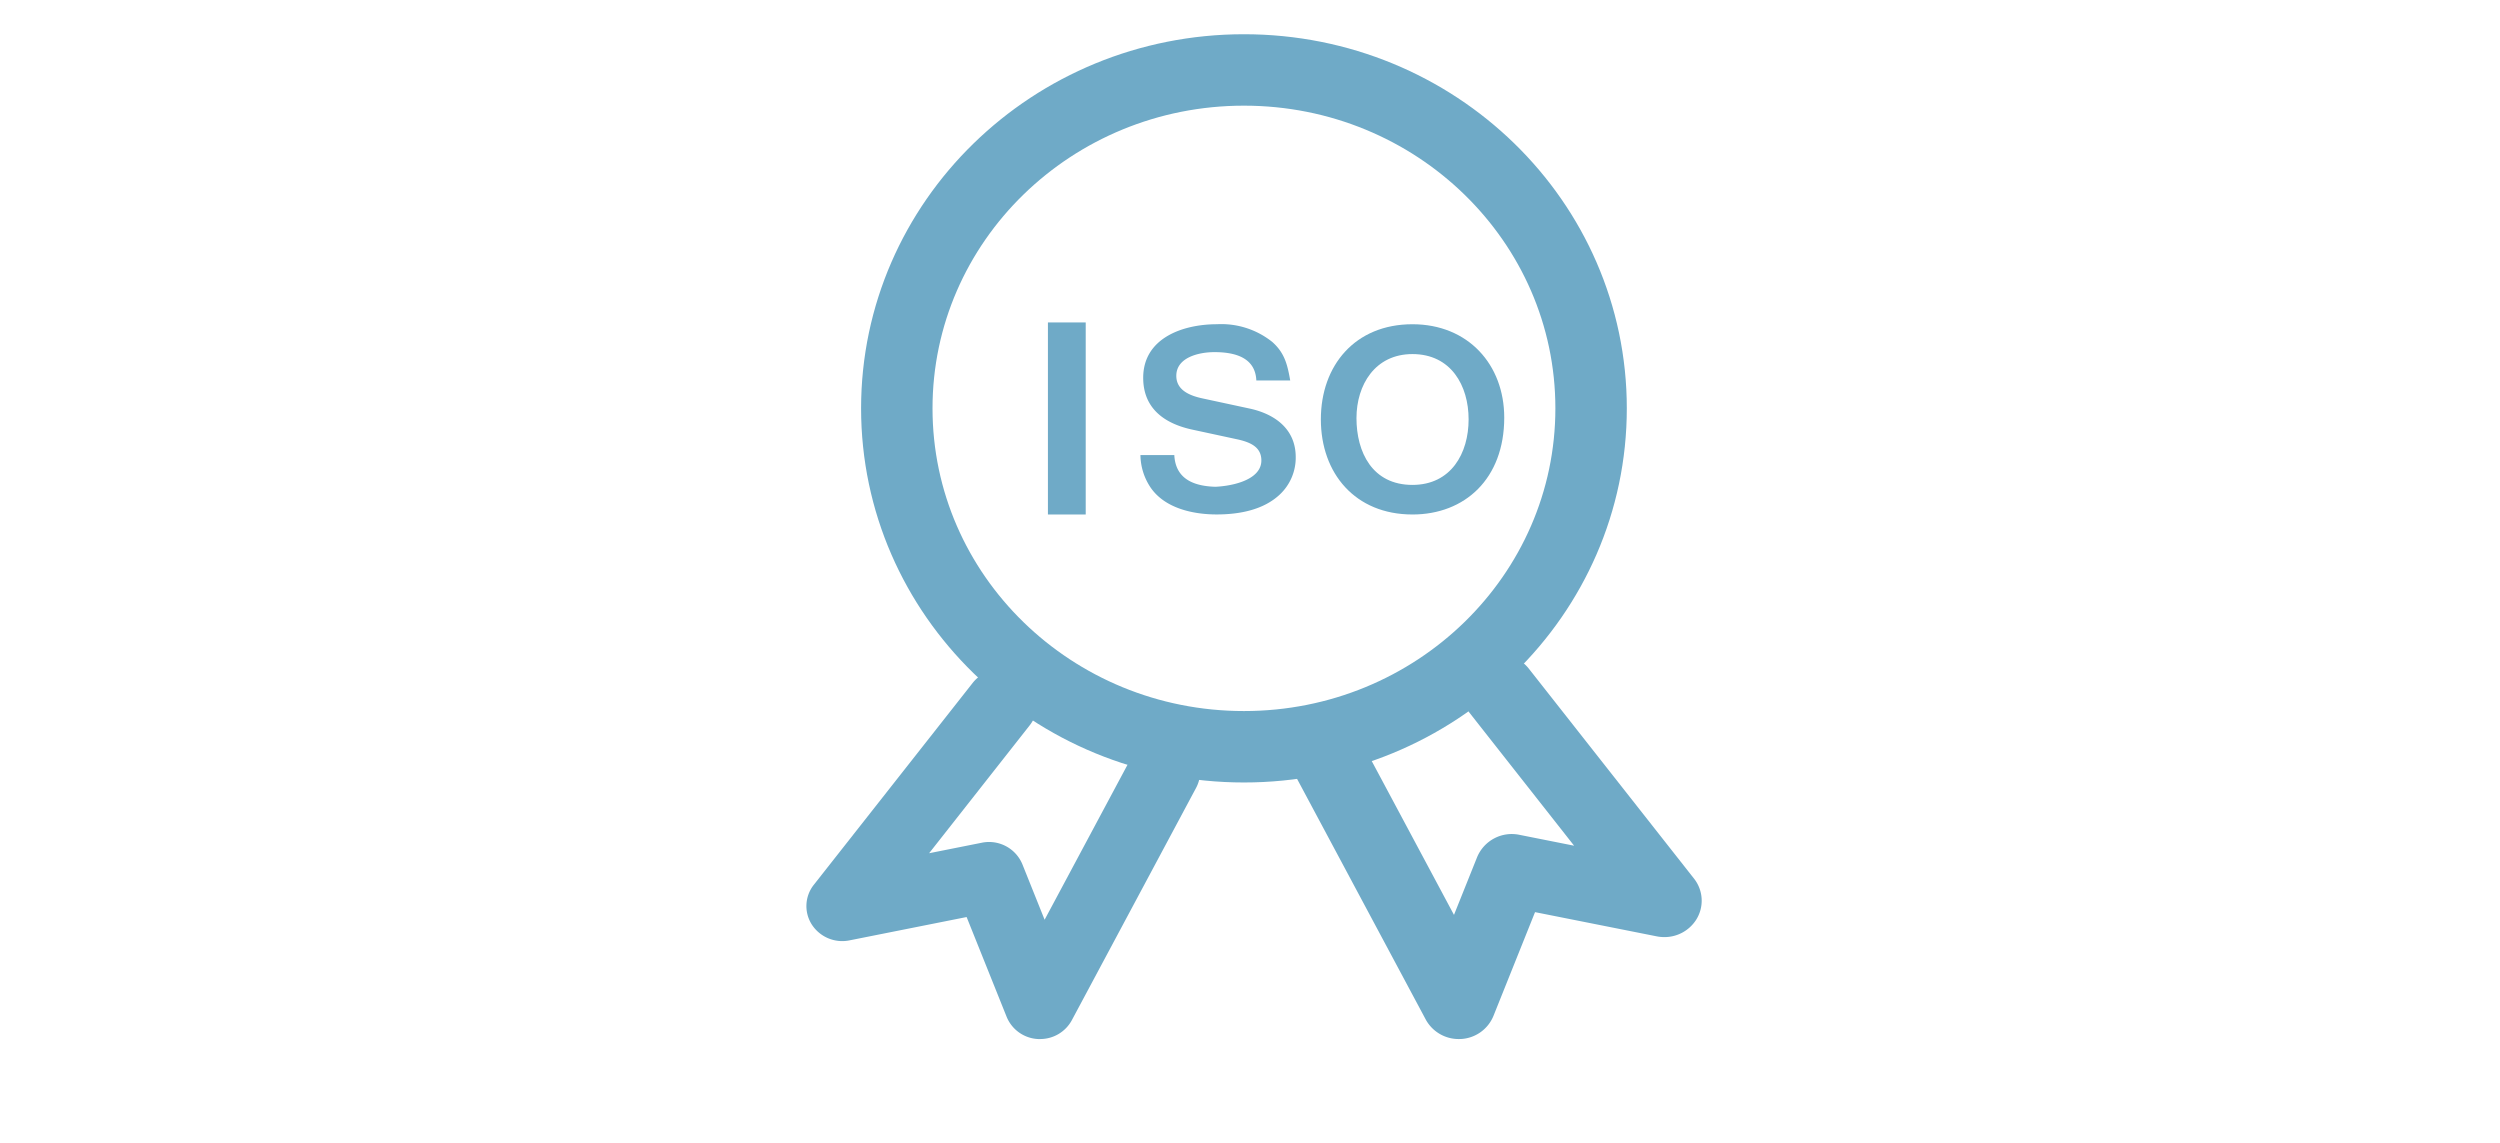
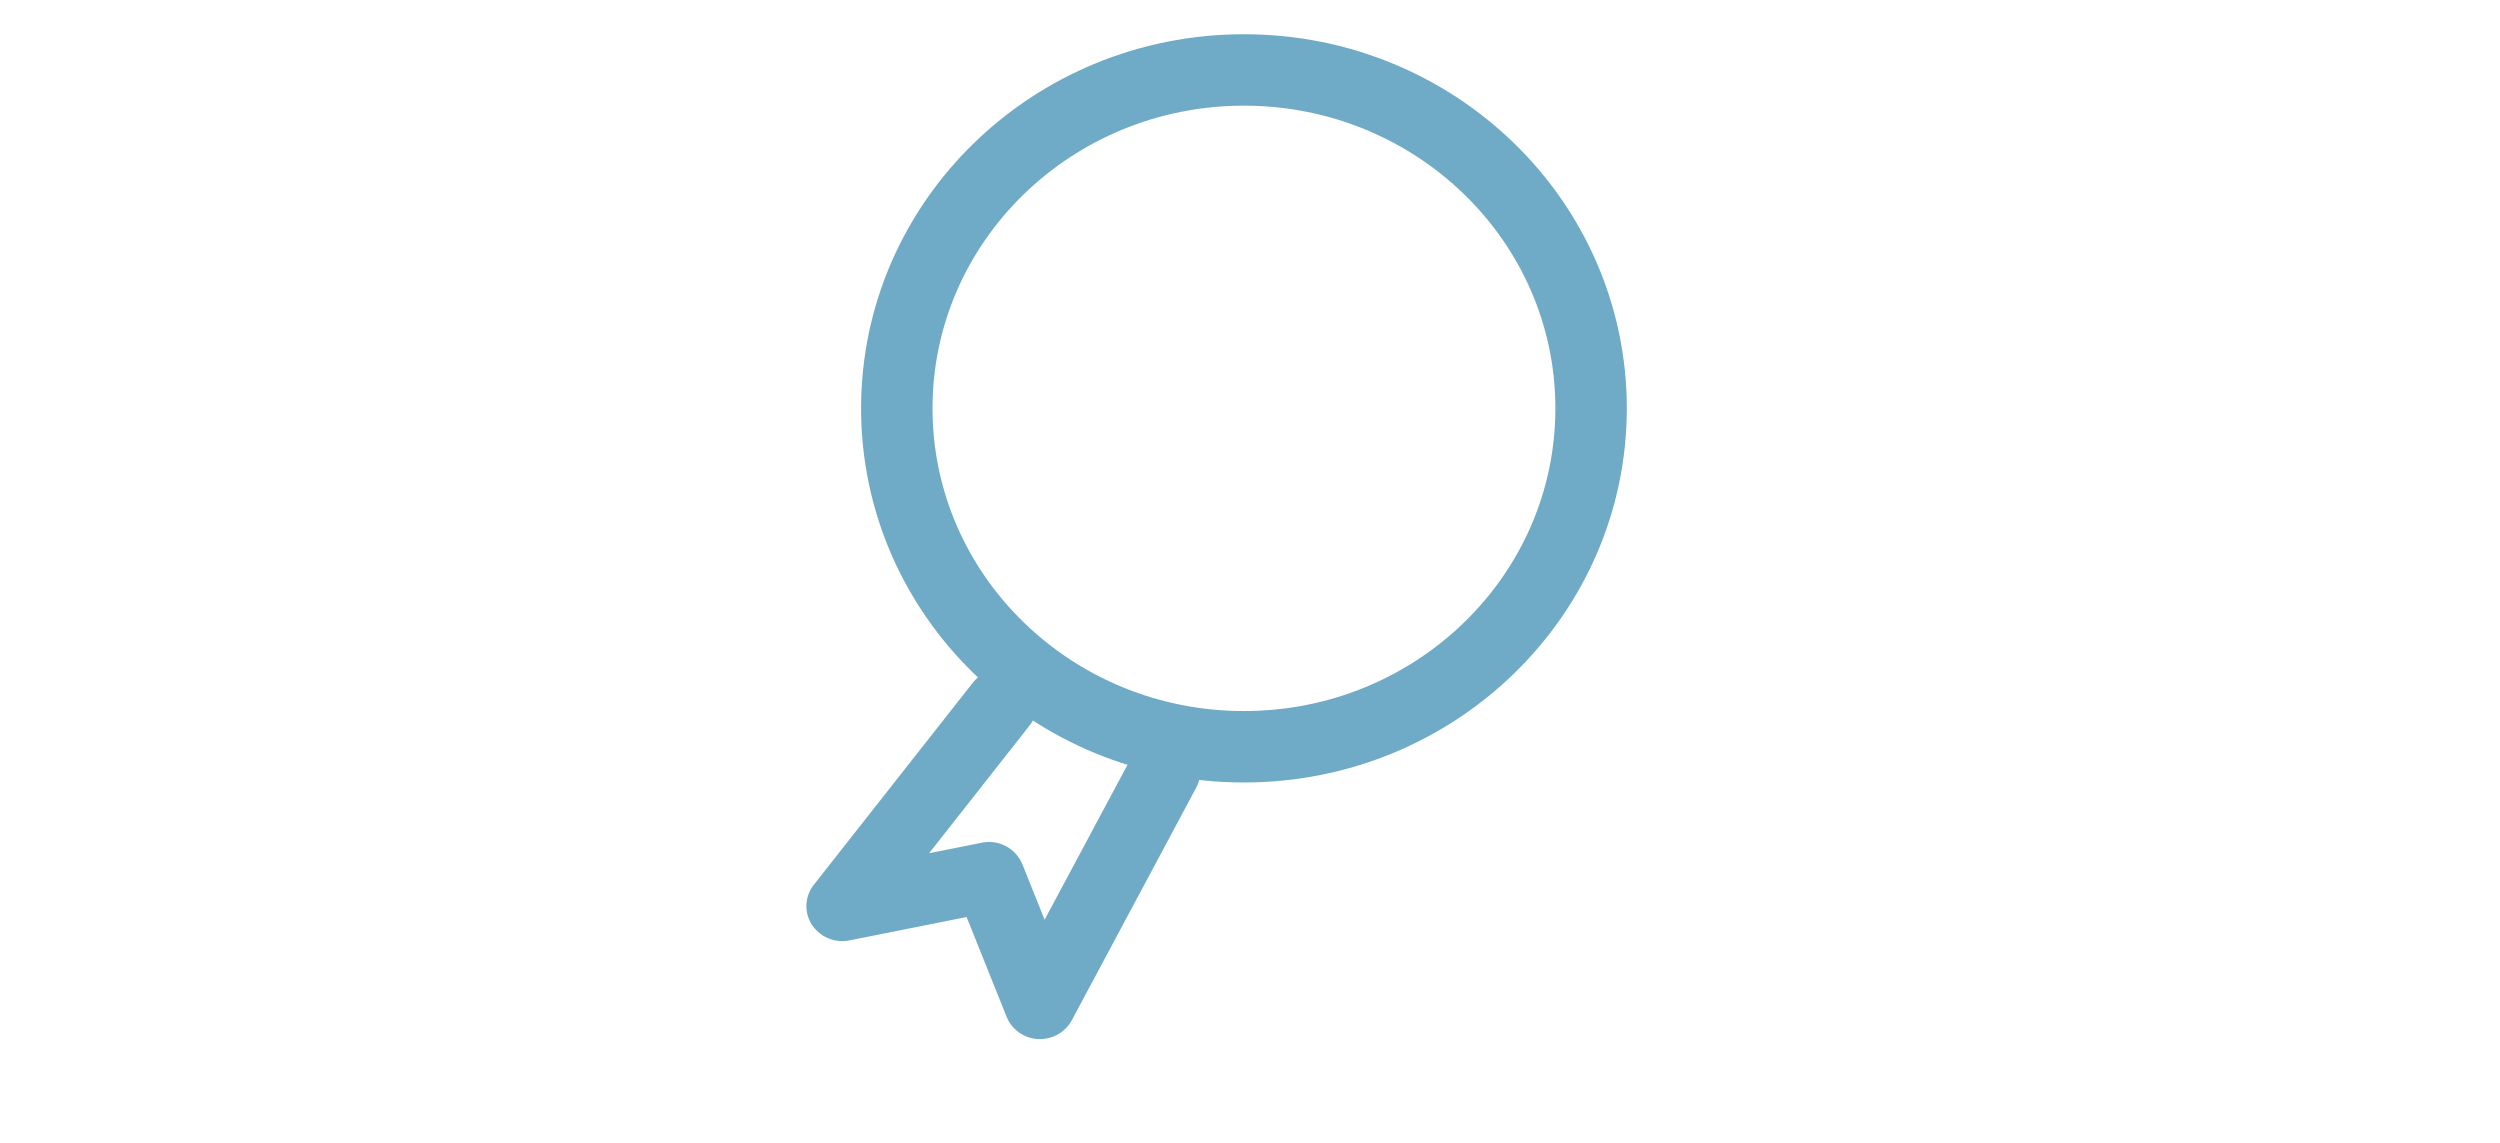
<svg xmlns="http://www.w3.org/2000/svg" width="350" height="160" viewBox="0 0 350 160">
  <defs>
    <style>
      .cls-1, .cls-2 {
        fill: none;
      }

      .cls-2 {
        stroke: #6faac7;
        stroke-width: 10px;
      }

      .cls-3 {
        fill: #6faac7;
      }
    </style>
  </defs>
  <g id="ico_hr_07" transform="translate(0 -3656)">
-     <rect id="長方形_5927" data-name="長方形 5927" class="cls-1" width="350" height="160" transform="translate(0 3656)" />
    <g id="グループ_21291" data-name="グループ 21291" transform="translate(104.869 3656)">
      <g id="グループ_21319" data-name="グループ 21319" transform="translate(0 0)">
        <path id="パス_21200" data-name="パス 21200" class="cls-2" d="M56.264,0c26.844,0,48.6,21.211,48.6,47.377s-21.76,47.377-48.6,47.377-48.6-21.211-48.6-47.377S29.419,0,56.264,0" transform="translate(13.02 9.793)" />
        <path id="パス_21201" data-name="パス 21201" class="cls-3" d="M32.707,113.694h-.272a5.014,5.014,0,0,1-4.406-3.117l-5.6-13.964L6.031,99.88a5.076,5.076,0,0,1-5.266-2.2A4.8,4.8,0,0,1,1.036,92.1L23.3,63.808a5.112,5.112,0,0,1,7.042-.892,4.816,4.816,0,0,1,.914,6.864l-14.078,17.9,7.371-1.469a5.048,5.048,0,0,1,5.685,3.012l3.114,7.768,12.3-22.994a5.087,5.087,0,0,1,6.774-2.08h.005a4.834,4.834,0,0,1,2.131,6.606L37.149,111.073a5.037,5.037,0,0,1-4.441,2.621" transform="translate(8.029 31.772)" />
-         <path id="パス_21202" data-name="パス 21202" class="cls-3" d="M70.765,115.767a5.241,5.241,0,0,1-4.633-2.739l-18.1-33.849a5.028,5.028,0,0,1,2.218-6.87A5.292,5.292,0,0,1,57.3,74.469v0L70.089,98.385l3.237-8.079a5.251,5.251,0,0,1,5.913-3.132L86.906,88.7,72.264,70.088a5.009,5.009,0,0,1,.95-7.139,5.316,5.316,0,0,1,7.324.927L103.689,93.3a4.988,4.988,0,0,1,.284,5.8,5.255,5.255,0,0,1-4.429,2.394,5.473,5.473,0,0,1-1.049-.1L81.437,98l-5.82,14.522a5.211,5.211,0,0,1-4.581,3.241Z" transform="translate(28.6 29.699)" />
-         <rect id="長方形_6000" data-name="長方形 6000" class="cls-3" width="5.291" height="26.887" transform="translate(41.84 45.142)" />
-         <path id="パス_21203" data-name="パス 21203" class="cls-3" d="M41.017,50.362c2.352,0,6.971-.787,6.971-3.7,0-1.884-1.545-2.568-3.477-2.977L38.329,42.35c-3.971-.855-6.884-3.012-6.884-7.257,0-5.545,5.514-7.5,10.325-7.5A11.421,11.421,0,0,1,49.5,30.061c1.756,1.542,2.141,3.218,2.529,5.409H47.284c-.14-3.252-3.056-3.971-5.865-3.971-2.141,0-5.338.719-5.338,3.319,0,2.02,1.9,2.774,3.617,3.149l6.674,1.438c3.617.789,6.426,2.944,6.426,6.779a7.066,7.066,0,0,1-2.178,5.2c-2.317,2.224-5.758,2.84-8.884,2.84-3.443,0-7.411-.923-9.342-3.9a8.3,8.3,0,0,1-1.335-4.417H35.8c.175,3.561,3.054,4.45,6.216,4.45" transform="translate(23.734 17.799)" />
-         <path id="パス_21204" data-name="パス 21204" class="cls-3" d="M61.17,54.229c-8.009,0-12.819-5.751-12.819-13.317,0-7.532,4.777-13.317,12.819-13.317,7.8,0,12.855,5.648,12.855,13.077,0,8.559-5.514,13.558-12.855,13.558m0-4.142c5.408,0,7.866-4.417,7.866-9.175,0-4.723-2.458-9.141-7.866-9.141-5.233,0-7.833,4.314-7.833,8.969,0,4.759,2.213,9.347,7.833,9.347" transform="translate(31.7 17.799)" />
      </g>
    </g>
  </g>
</svg>